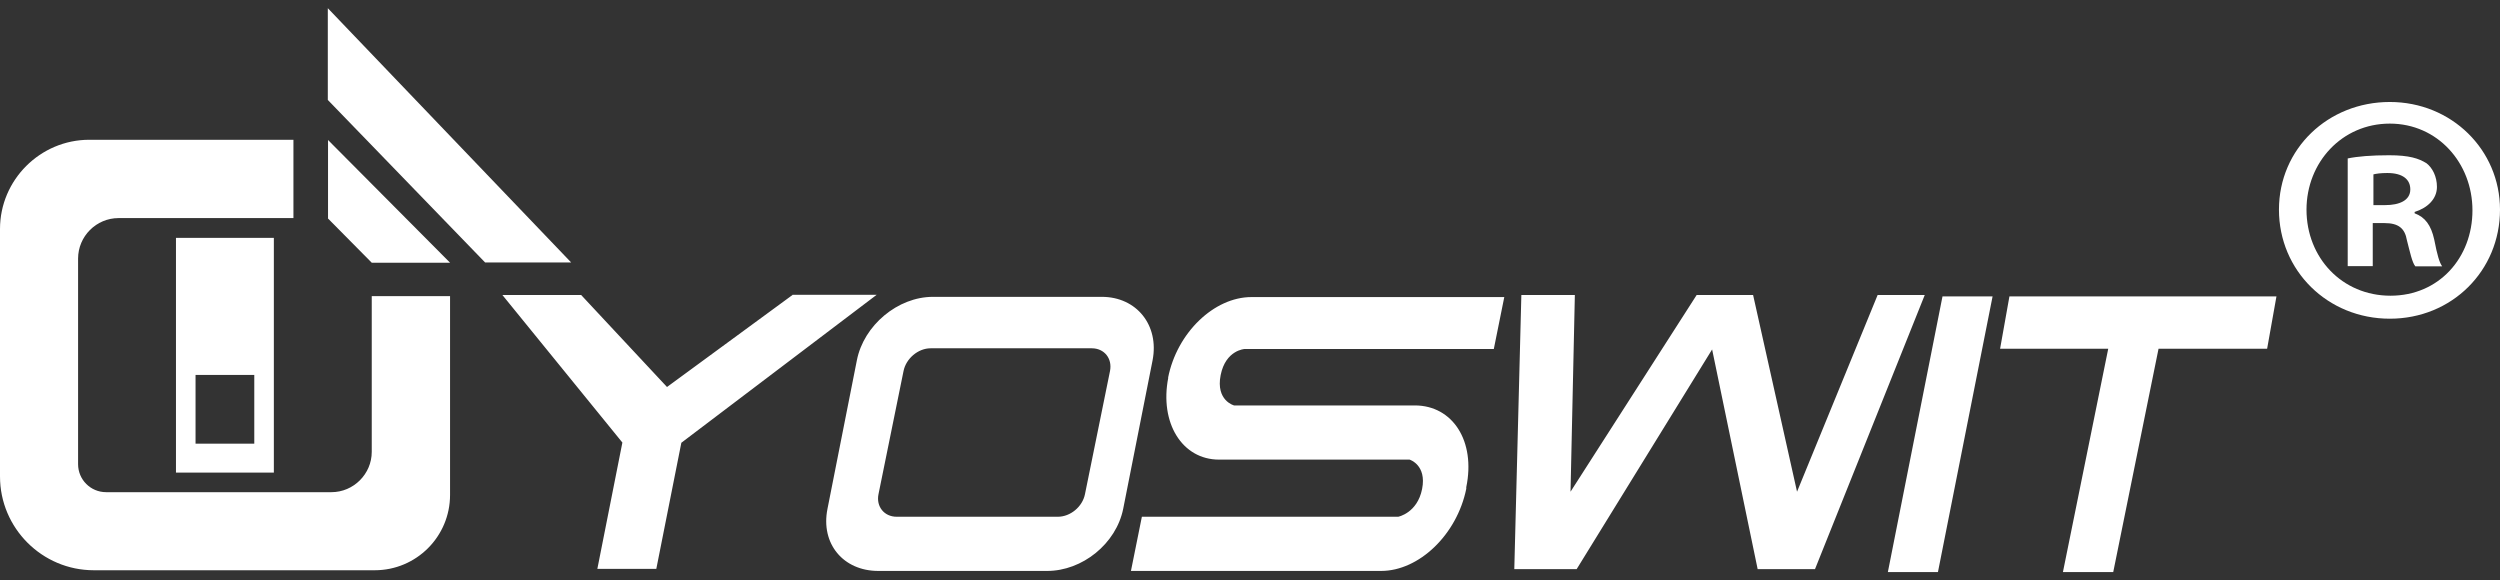
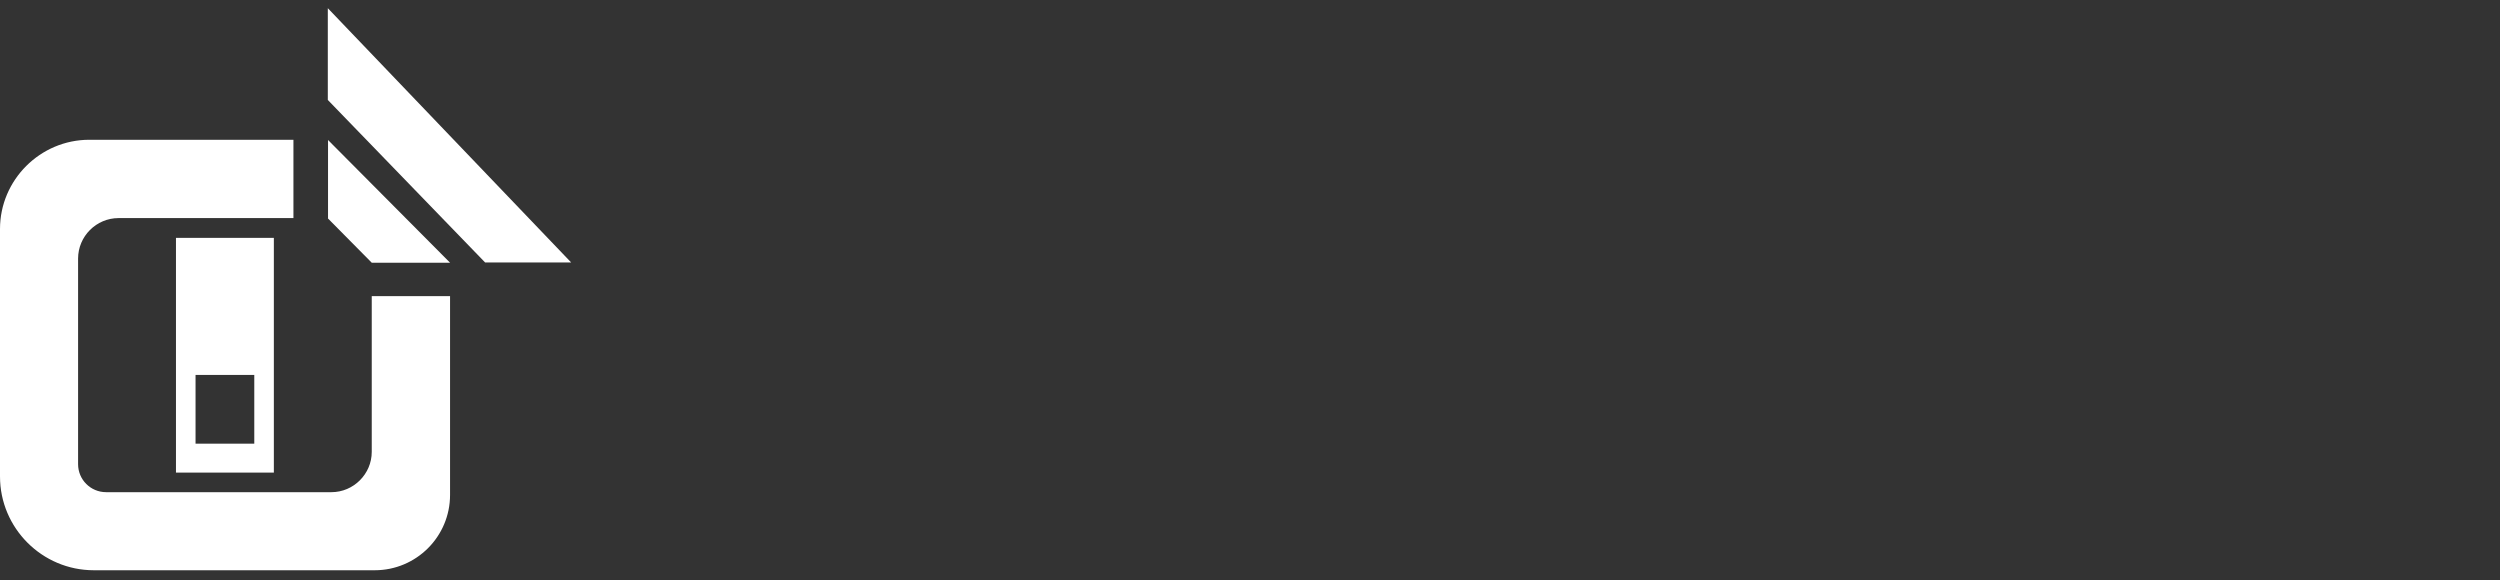
<svg xmlns="http://www.w3.org/2000/svg" id="Layer_2" data-name="Layer 2" viewBox="0 0 109.82 25.5">
  <rect x="0" y="0" width="109.82" height="25.5" fill="#333333" stroke="none" />
  <defs>
    <style>
      .cls-1 {
        fill: none;
      }

      .cls-1, .cls-2 {
        stroke-width: 0px;
      }

      .cls-2 {
        fill: #fff;
      }
    </style>
  </defs>
  <g id="Layer_1-2" data-name="Layer 1">
    <g>
      <g>
-         <path class="cls-2" d="m34.81,12.96l-5.51,4.04-3.77-4.04h-3.46l5.27,6.48-1.1,5.55h2.59l1.1-5.54,8.58-6.5h-3.7Zm13.59.08h-7.42c-1.54,0-3.04,1.25-3.34,2.79l-1.29,6.52c-.31,1.54.7,2.73,2.23,2.73h7.42c1.54,0,3.03-1.19,3.34-2.73l1.29-6.52c.3-1.54-.7-2.79-2.23-2.79m.36,3.26l-1.1,5.41c-.11.55-.64.99-1.19.99h-7.08c-.55,0-.91-.45-.8-.99l1.1-5.41c.11-.55.64-1,1.19-1h7.08c.55,0,.91.45.8,1m34.18,8.83h2.19l2.4-12.11h-2.2l-2.4,12.11Zm5.33-12.11l-.41,2.3h4.75l-1.99,9.81h2.21l1.99-9.81h4.77l.41-2.3h-11.73Zm-5.79-.06l-3.54,8.64-1.93-8.64h-2.48l-5.54,8.64.19-8.64h-2.35l-.31,12.04h2.74l5.95-9.65,2,9.65h2.52l4.82-12.04h-2.08Zm-31.16,3.63c-.39,1.99.61,3.6,2.23,3.6h8.37s.76.23.55,1.29c-.21,1.06-1.05,1.22-1.05,1.22h-11.26l-.48,2.38h10.99c1.66,0,3.33-1.59,3.74-3.61v-.07c.42-2.03-.6-3.59-2.26-3.59h-7.94s-.81-.21-.59-1.33c.22-1.11,1.06-1.15,1.06-1.15h10.94l.46-2.28h-11.11c-1.63,0-3.27,1.56-3.66,3.55" />
        <path class="cls-2" d="m12.03,10.45h-4.3v10.31h4.3v-10.31Zm-3.44,6.02h2.58v3.02h-2.58v-3.02Zm7.74-3.44v6.82c0,.97-.8,1.77-1.77,1.77H4.66c-.68,0-1.23-.55-1.23-1.23v-9.03c0-.98.8-1.78,1.78-1.78h7.68v-3.44H3.92c-2.15,0-3.92,1.76-3.92,3.92v10.87c0,2.27,1.85,4.12,4.12,4.12h12.34c1.83,0,3.31-1.48,3.31-3.31v-8.73h-3.44Z" />
        <path class="cls-2" d="m14.4,9.59l1.93,1.95h3.44l-5.36-5.39v3.44Zm0-9.23v4.03l6.91,7.14h3.78L14.4.36Z" />
-         <path class="cls-2" d="m109.82,9.21c0,2.68-2.11,4.79-4.84,4.79s-4.87-2.11-4.87-4.79,2.16-4.73,4.87-4.73,4.84,2.1,4.84,4.73m-8.5,0c0,2.11,1.56,3.78,3.69,3.78s3.6-1.67,3.6-3.75-1.53-3.81-3.63-3.81-3.66,1.7-3.66,3.78m2.91,2.48h-1.1v-4.73c.43-.09,1.04-.14,1.82-.14.89,0,1.3.14,1.64.35.26.2.46.58.46,1.04,0,.52-.4.92-.98,1.1v.06c.46.17.72.52.86,1.15.14.72.23,1.01.35,1.18h-1.18c-.14-.17-.23-.61-.37-1.15-.09-.52-.37-.75-.98-.75h-.52v1.9Zm.03-2.68h.52c.61,0,1.1-.2,1.1-.69,0-.43-.32-.72-1.01-.72-.29,0-.49.03-.61.06v1.36Z" />
      </g>
-       <rect class="cls-1" width="109.82" height="25.5" />
    </g>
  </g>
</svg>